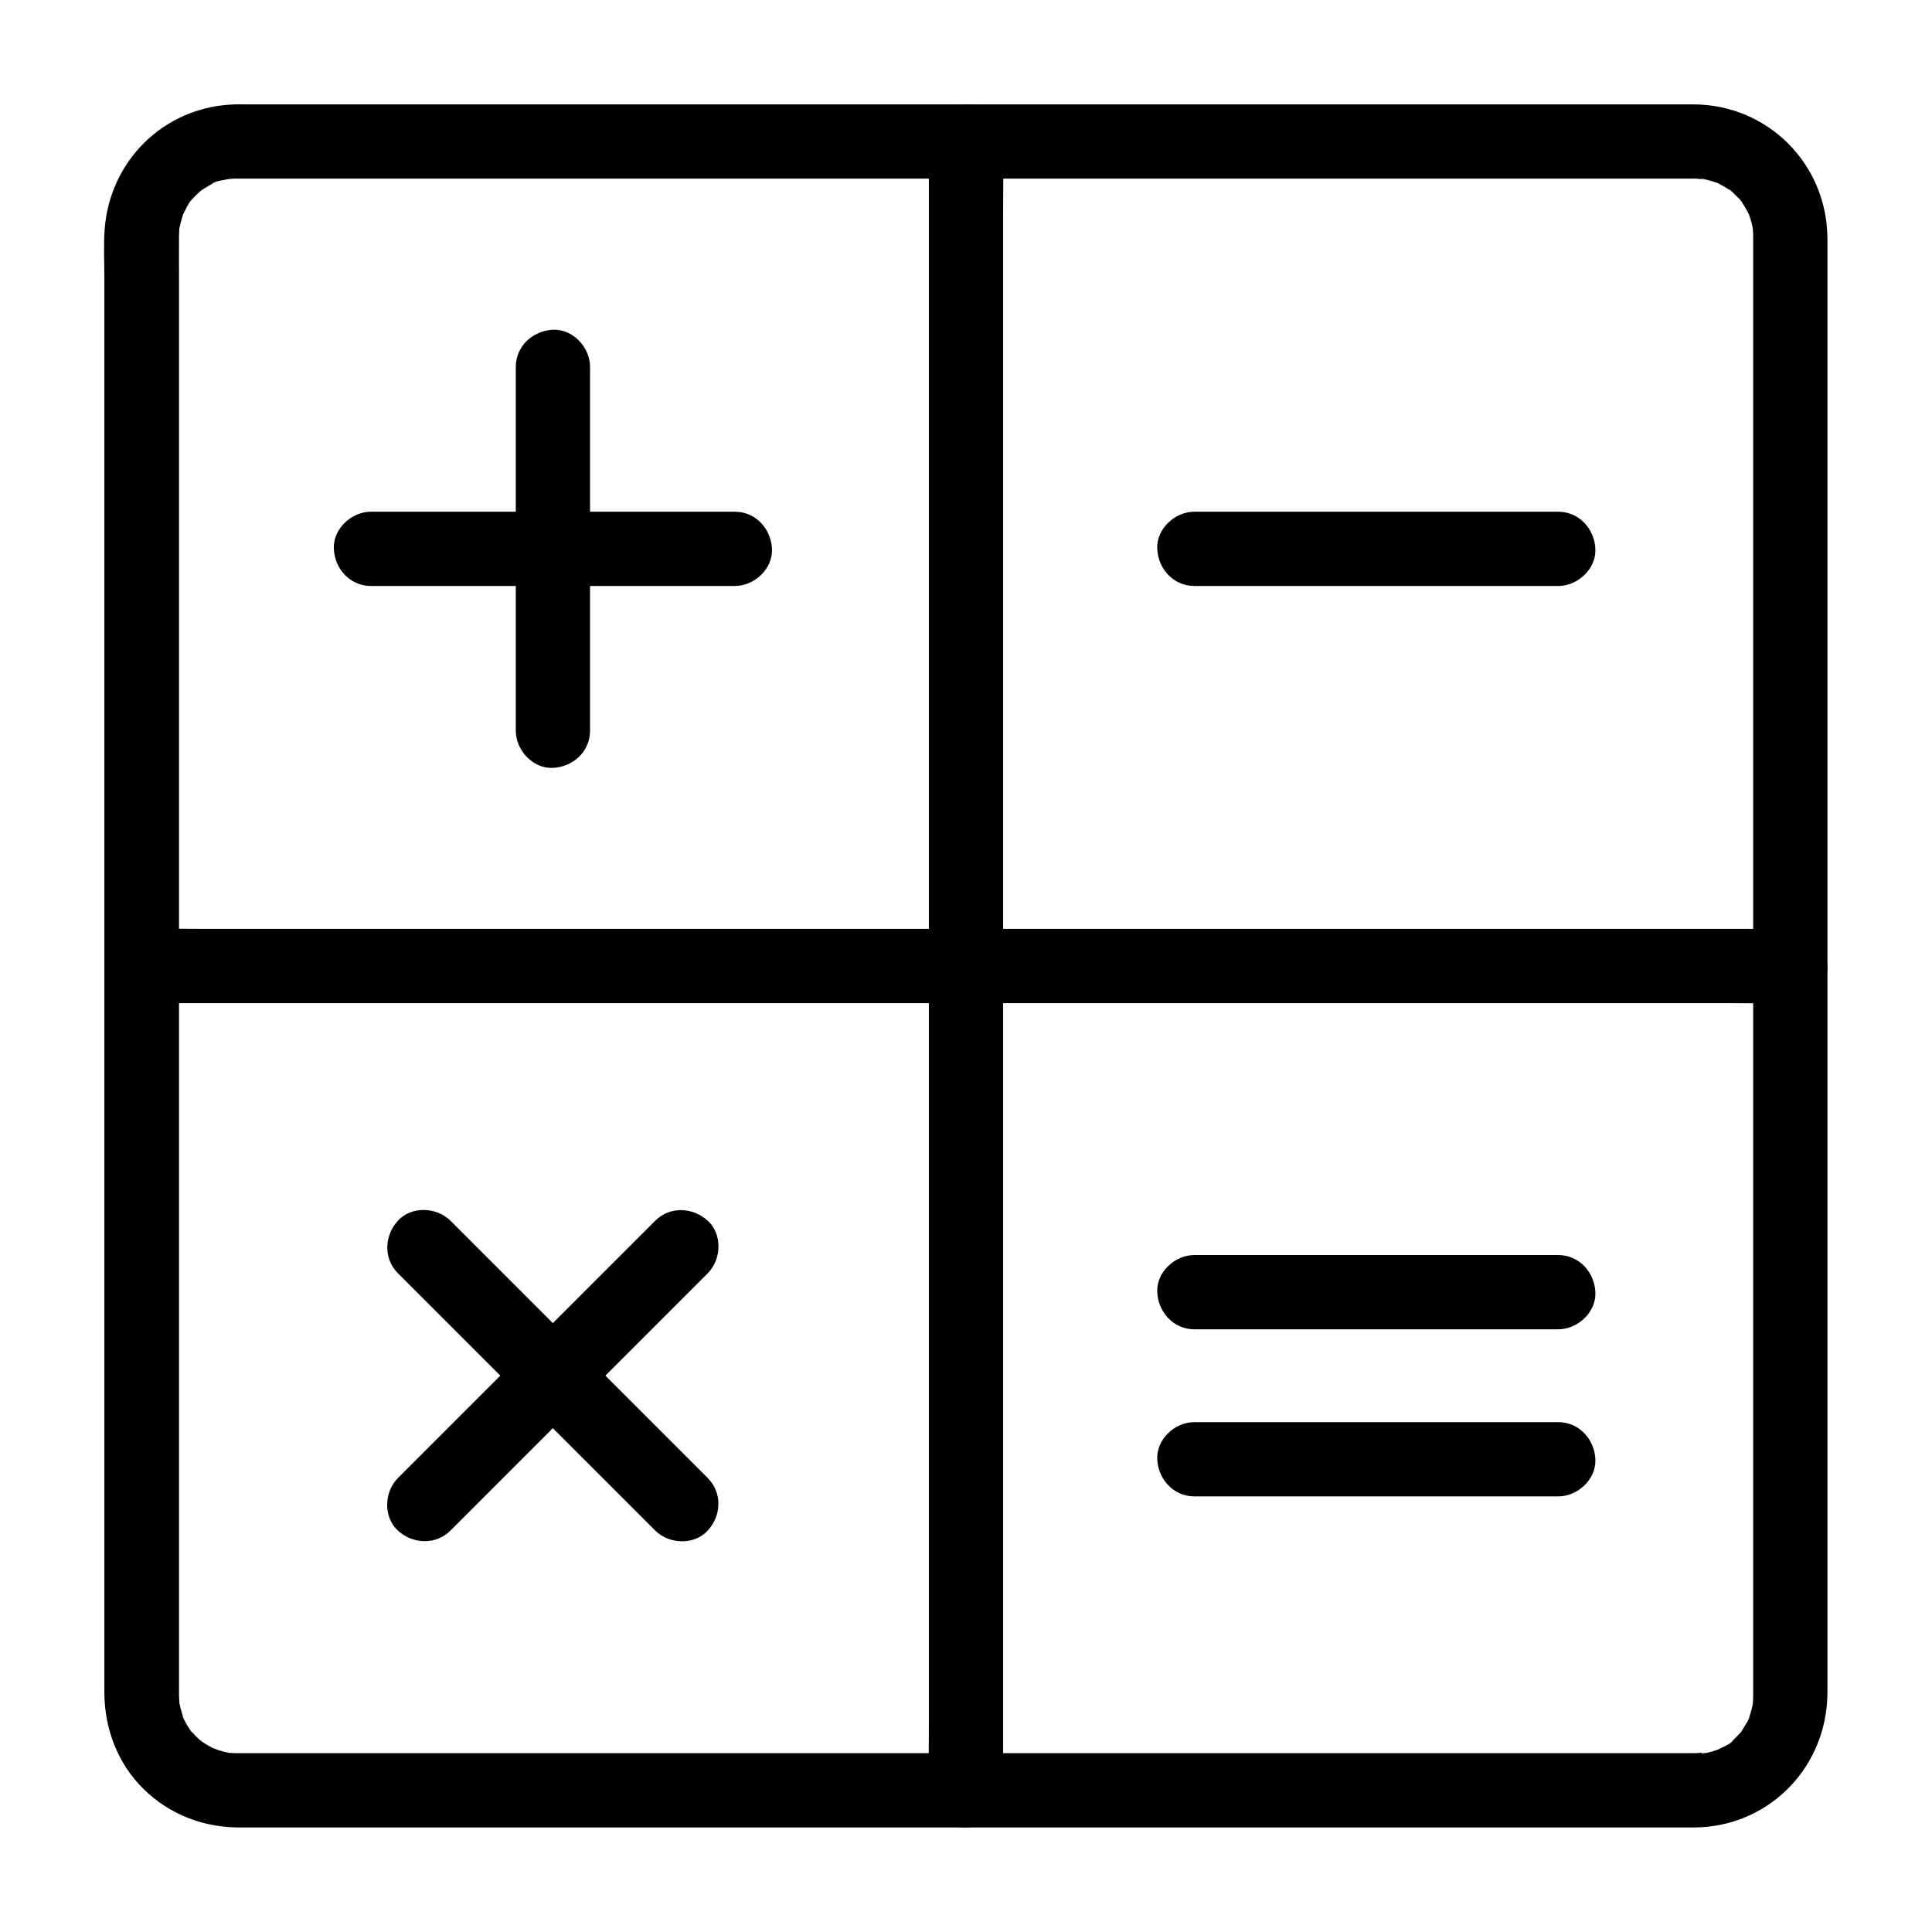
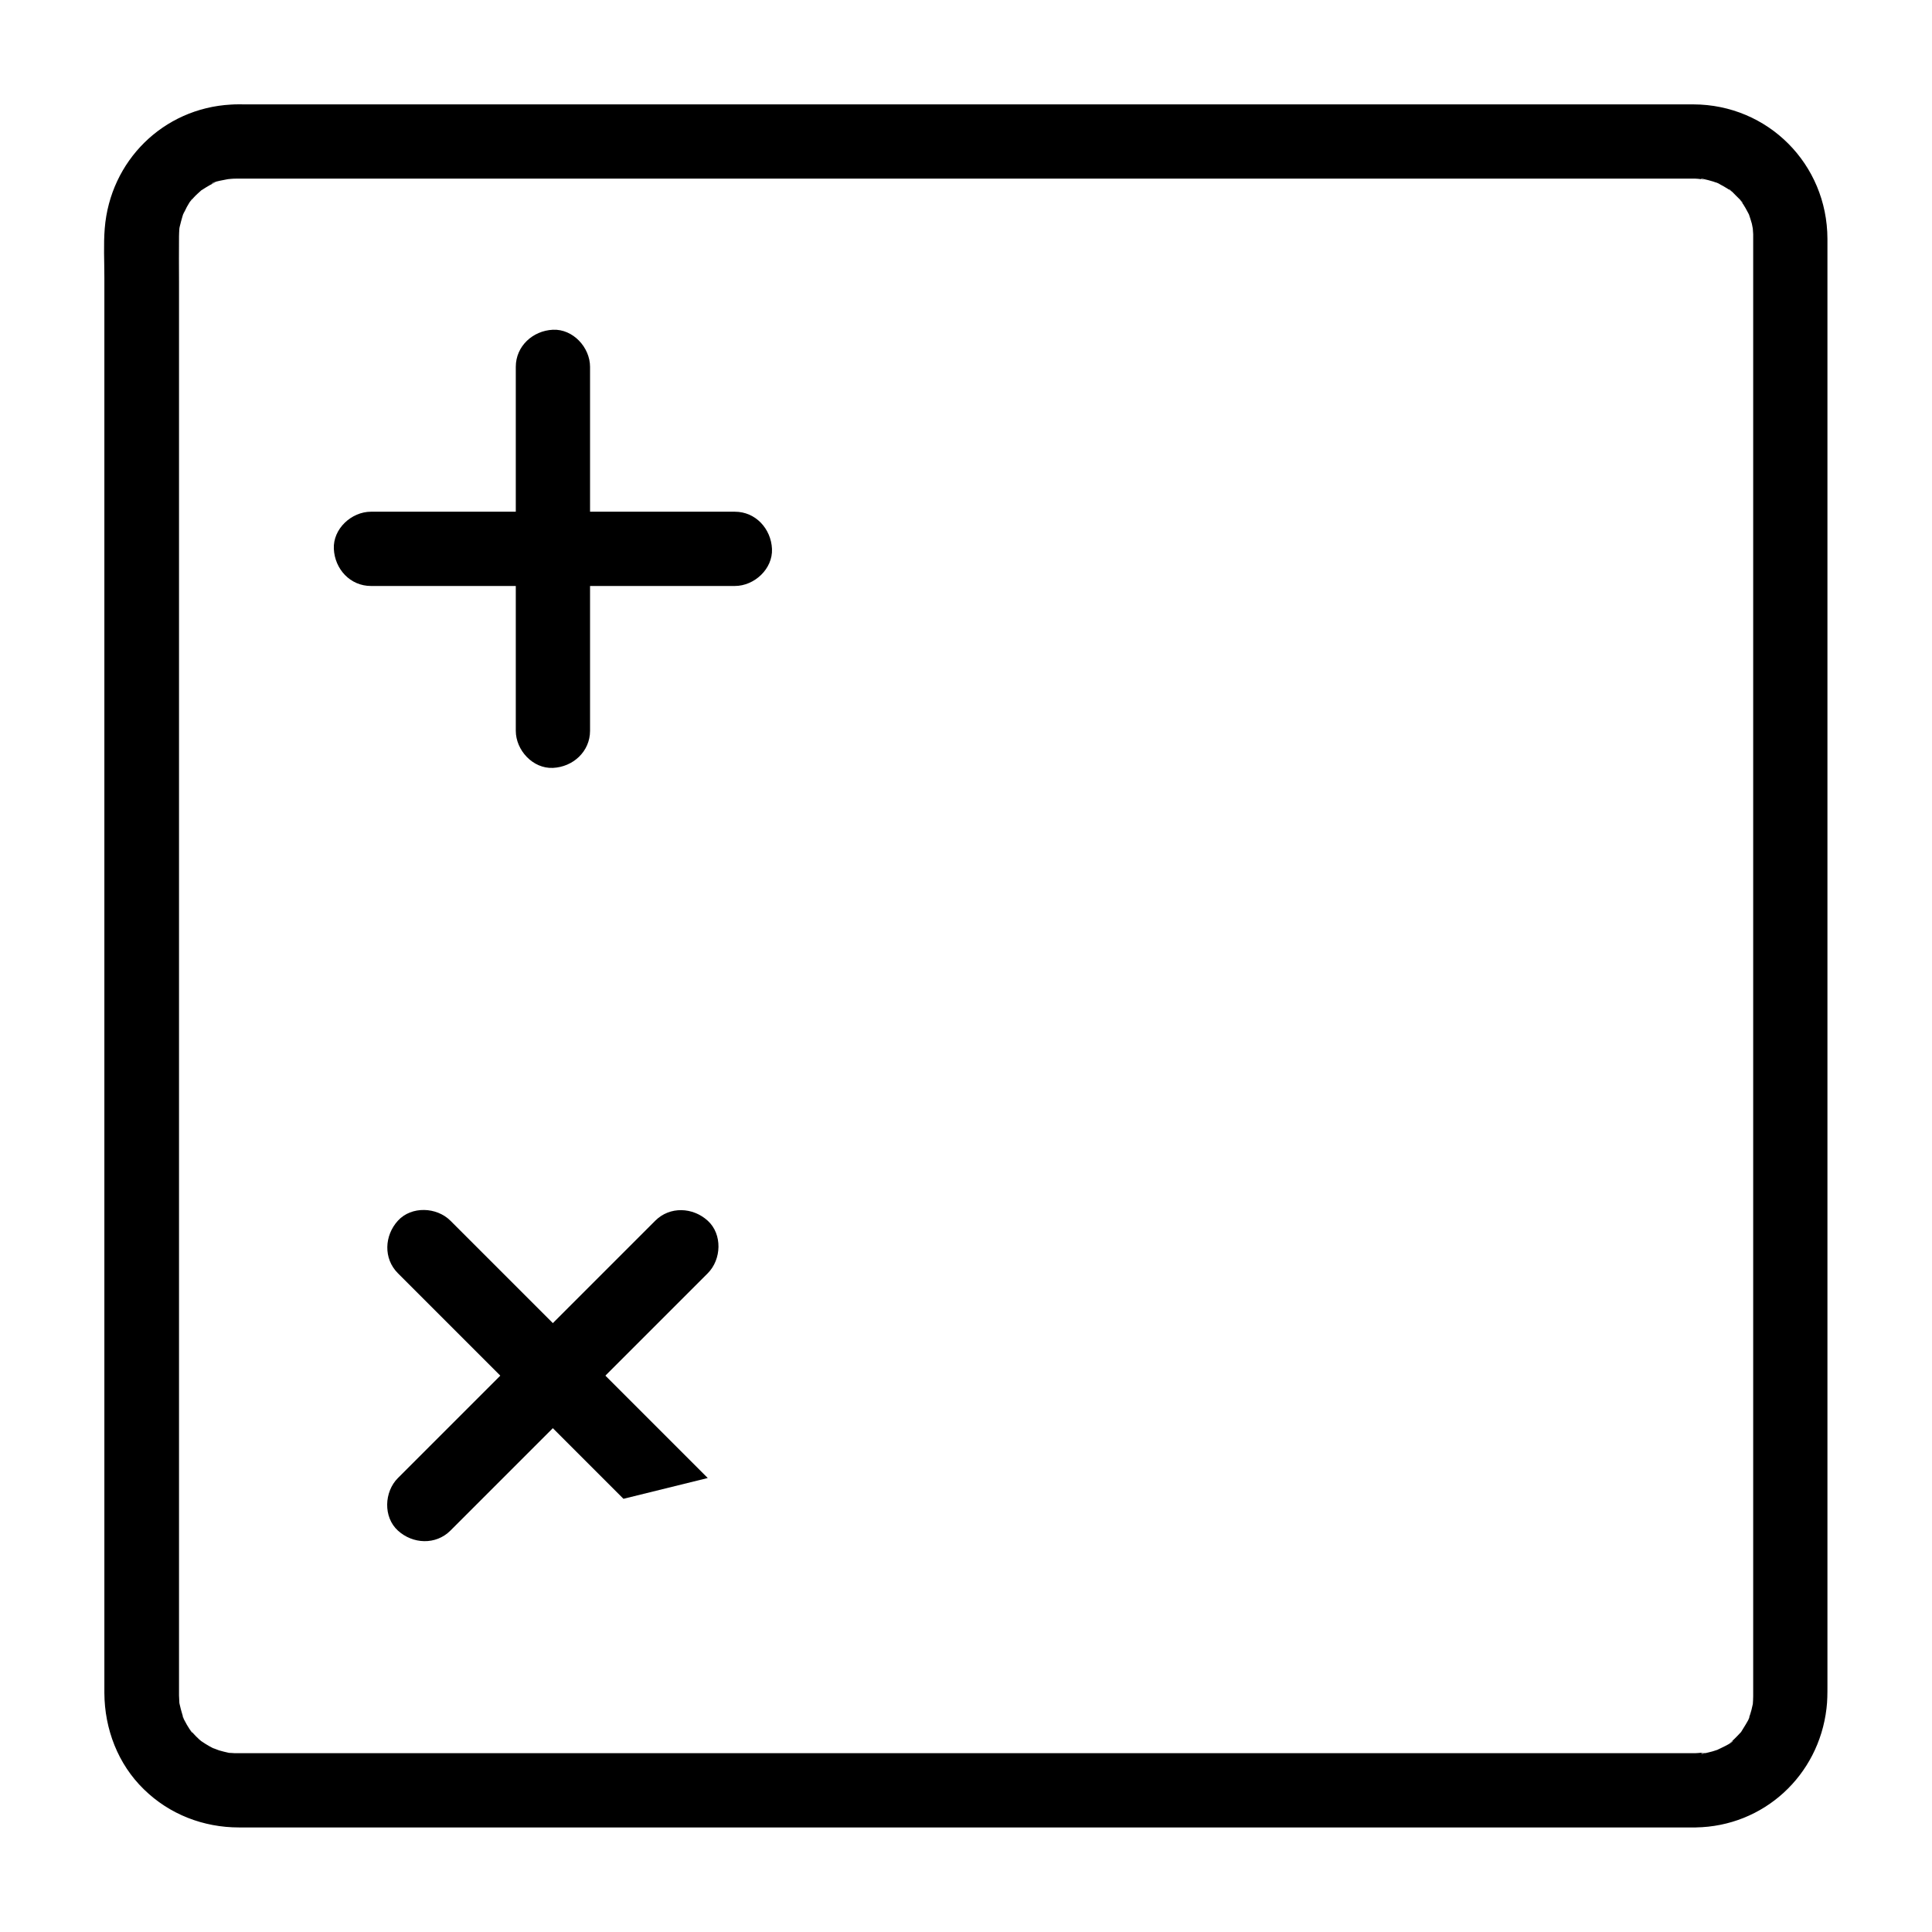
<svg xmlns="http://www.w3.org/2000/svg" fill="#000000" width="800px" height="800px" version="1.1" viewBox="144 144 512 512">
  <g>
    <path d="m593.36 608.61h-11.316-30.555-44.672-54.27-58.695-58.156-52.691-42.117-26.961-6.199-0.984c-0.441 0-0.934 0-1.379-0.051 0.051 0-1.328-0.051-1.379-0.098 0-0.051 2.559 0.492 0.641 0.051-0.887-0.195-1.723-0.395-2.559-0.641-0.441-0.148-2.609-1.031-1.277-0.395 1.426 0.688-0.836-0.441-1.18-0.641-0.738-0.395-1.477-0.887-2.215-1.379-0.246-0.148-1.133-0.836-0.051 0 1.23 0.984-0.246-0.246-0.492-0.441-0.543-0.492-1.082-1.031-1.574-1.574-0.297-0.297-0.543-0.688-0.836-0.984-0.789-0.789 0.641 0.688 0.543 0.738-0.297 0.051-2.754-4.231-2.609-4.477 0.051-0.051 0.688 2.016 0.246 0.543-0.148-0.441-0.297-0.836-0.395-1.23-0.246-0.738-0.395-1.477-0.59-2.262-0.441-2.262-0.051 1.426-0.098-0.395 0-0.688-0.098-1.379-0.098-2.066v-0.789-5.856-26.371-41.723-52.449-58.055-58.746-54.465-45.066-31.145c0-3.984-0.051-8.02 0-12.004 0-0.688 0.051-1.379 0.098-2.066 0.098-2.016-0.051 0.641-0.098 0.59-0.051-0.051 0.246-1.379 0.246-1.328 0.195-0.836 0.441-1.723 0.688-2.559 0.051-0.195 0.395-1.23 0.441-1.23 0.098 0-0.934 1.82-0.344 0.836 0.395-0.641 0.688-1.379 1.031-2.016 0.098-0.195 1.23-2.164 1.426-2.164 0.051 0-1.625 1.871-0.344 0.492 0.297-0.297 0.543-0.641 0.836-0.934 0.59-0.641 1.23-1.18 1.871-1.77 1.23-1.133-1.723 1.031 0.297-0.195 0.641-0.395 1.277-0.836 1.918-1.18 0.395-0.195 0.789-0.395 1.133-0.59 1.379-0.738-0.543 0.148-0.543 0.195 0.098-0.59 4.184-1.18 4.773-1.328 1.082-0.246-0.934 0.098-0.934 0.098 0.344 0.051 0.984-0.098 1.379-0.098 0.441-0.051 0.934-0.051 1.379-0.051h3.148 21.895 38.426 50.332 57.172 59.039 55.941 47.723 34.98 17.074 0.887c0.836 0 1.918 0.297 2.754 0.148-1.625 0.246-1.574-0.297-0.641-0.051 0.441 0.098 0.887 0.195 1.277 0.297 0.836 0.195 1.672 0.492 2.508 0.789 1.82 0.59-0.59-0.195-0.543-0.246 0.051-0.051 1.23 0.59 1.18 0.59 0.688 0.344 1.328 0.738 1.969 1.133 0.297 0.195 0.543 0.344 0.789 0.543 1.625 1.031-0.492-0.344-0.441-0.395 0.246-0.098 1.625 1.477 1.918 1.723 0.148 0.148 1.82 1.723 1.723 1.918-0.051 0.098-1.133-1.672-0.543-0.688 0.195 0.395 0.492 0.688 0.738 1.082 0.395 0.641 0.789 1.277 1.133 1.969 0.098 0.148 0.59 1.133 0.59 1.18 0.051-0.051-0.738-2.066-0.246-0.543 0.297 0.836 0.543 1.672 0.789 2.508 0.098 0.395 0.543 2.953 0.297 1.328-0.195-1.523 0.051 0.934 0.051 1.426v0.688 0.934 17.172 34.883 47.969 55.988 59.039 57.172 50.137 38.574 21.844 3.102c0 0.688-0.051 1.379-0.098 2.066-0.051 1.82 0.395-1.871-0.098 0.395-0.148 0.738-0.344 1.523-0.59 2.262-0.148 0.441-0.297 0.836-0.395 1.23-0.441 1.477 0.195-0.59 0.246-0.543 0.098 0.148-0.984 1.918-1.031 2.016-0.395 0.641-0.789 1.277-1.18 1.918-0.887 1.426 1.23-1.328-0.246 0.297-0.492 0.543-1.031 1.082-1.574 1.625-0.297 0.297-0.641 0.59-0.934 0.836-1.082 1.031 0.492-0.395 0.492-0.344 0.051 0.543-3.394 2.066-3.887 2.312-1.477 0.836 1.77-0.59-0.344 0.148-0.738 0.246-1.477 0.492-2.215 0.641-0.441 0.098-0.887 0.195-1.277 0.297-0.934 0.246-0.984-0.297 0.641-0.051-0.848-0.344-1.93-0.051-2.766-0.051-5.164 0.051-10.086 4.477-9.84 9.84 0.246 5.266 4.328 9.938 9.84 9.84 18.008-0.246 32.621-13.727 34.688-31.539 0.246-1.969 0.246-3.938 0.246-5.902v-21.059-38.473-50.48-57.562-59.531-56.434-48.266-35.031-16.727c-0.051-19.777-15.742-35.57-35.523-35.621h-16.188-34.637-48.02-56.285-59.531-57.91-50.676-38.621-21.551c-1.379 0-2.754-0.051-4.133 0.051-18.008 0.984-32.027 14.957-33.457 32.816-0.344 4.281-0.098 8.707-0.098 12.988v30.602 45.41 54.562 59.434 58.547 52.84 42.016 26.176 5.559c0.051 9.543 3.59 18.844 10.48 25.535 6.789 6.648 15.793 10.094 25.191 10.094h5.609 26.469 42.215 52.938 58.598 59.188 54.711 45.117 30.555 10.676c5.164 0 10.086-4.527 9.84-9.84-0.297-5.316-4.379-9.844-9.891-9.844z" />
-     <path d="m409.84 618.45v-11.66-31.785-46.984-57.316-62.828-63.418-59.137-49.988-35.965c0-5.707 0.098-11.367 0-17.074v-0.738c0-5.164-4.527-10.086-9.84-9.84-5.312 0.246-9.84 4.328-9.84 9.84v11.66 31.785 46.984 57.316 62.828 63.418 59.137 49.988 35.965c0 5.707-0.098 11.367 0 17.074v0.738c0 5.164 4.527 10.086 9.84 9.84 5.312-0.242 9.84-4.328 9.84-9.84z" />
-     <path d="m181.55 409.84h11.66 31.785 46.984 57.316 62.828 63.418 59.137 49.988 35.965c5.707 0 11.367 0.098 17.074 0h0.738c5.164 0 10.086-4.527 9.84-9.84s-4.328-9.84-9.84-9.84h-11.66-31.785-46.984-57.316-62.828-63.418-59.137-49.988-35.965c-5.707 0-11.367-0.098-17.074 0h-0.738c-5.164 0-10.086 4.527-9.84 9.84 0.246 5.312 4.328 9.84 9.84 9.84z" />
    <path d="m300.37 337.66v-32.473-52.055-11.906c0-5.164-4.527-10.086-9.84-9.84-5.312 0.246-9.84 4.328-9.84 9.84v32.473 52.055 11.906c0 5.164 4.527 10.086 9.84 9.84 5.316-0.242 9.84-4.328 9.84-9.84z" />
    <path d="m242.31 299.29h32.473 52.055 11.906c5.164 0 10.086-4.527 9.84-9.84-0.246-5.312-4.328-9.84-9.84-9.84h-32.473-52.055-11.906c-5.164 0-10.086 4.527-9.84 9.84 0.246 5.363 4.328 9.84 9.84 9.84z" />
-     <path d="m331.56 535.69-59.777-59.777c-2.805-2.805-5.609-5.609-8.414-8.414-3.641-3.641-10.332-3.938-13.922 0-3.59 3.938-3.887 10.035 0 13.922 7.676 7.676 15.301 15.301 22.977 22.977l36.801 36.801c2.805 2.805 5.609 5.609 8.414 8.414 3.641 3.641 10.332 3.938 13.922 0 3.641-3.934 3.887-10.035 0-13.922z" />
+     <path d="m331.56 535.69-59.777-59.777c-2.805-2.805-5.609-5.609-8.414-8.414-3.641-3.641-10.332-3.938-13.922 0-3.59 3.938-3.887 10.035 0 13.922 7.676 7.676 15.301 15.301 22.977 22.977l36.801 36.801z" />
    <path d="m263.37 549.62c7.676-7.676 15.301-15.301 22.977-22.977 12.25-12.25 24.551-24.551 36.801-36.801 2.805-2.805 5.609-5.609 8.414-8.414 3.641-3.641 3.938-10.332 0-13.922s-10.035-3.887-13.922 0c-7.676 7.676-15.301 15.301-22.977 22.977l-36.801 36.801c-2.805 2.805-5.609 5.609-8.414 8.414-3.641 3.641-3.938 10.332 0 13.922 3.934 3.59 10.035 3.887 13.922 0z" />
-     <path d="m460.52 299.29h32.473 52.055 11.906c5.164 0 10.086-4.527 9.84-9.84-0.246-5.312-4.328-9.84-9.84-9.84h-32.473-52.055-11.906c-5.164 0-10.086 4.527-9.84 9.84 0.246 5.363 4.328 9.84 9.84 9.84z" />
-     <path d="m460.52 496.28h32.473 52.055 11.906c5.164 0 10.086-4.527 9.84-9.84-0.246-5.312-4.328-9.84-9.84-9.84h-32.473-52.055-11.906c-5.164 0-10.086 4.527-9.84 9.84 0.246 5.316 4.328 9.84 9.84 9.84z" />
-     <path d="m460.52 540.56h32.473 52.055 11.906c5.164 0 10.086-4.527 9.84-9.84-0.246-5.312-4.328-9.84-9.84-9.84h-32.473-52.055-11.906c-5.164 0-10.086 4.527-9.84 9.84 0.246 5.312 4.328 9.84 9.84 9.84z" />
  </g>
</svg>